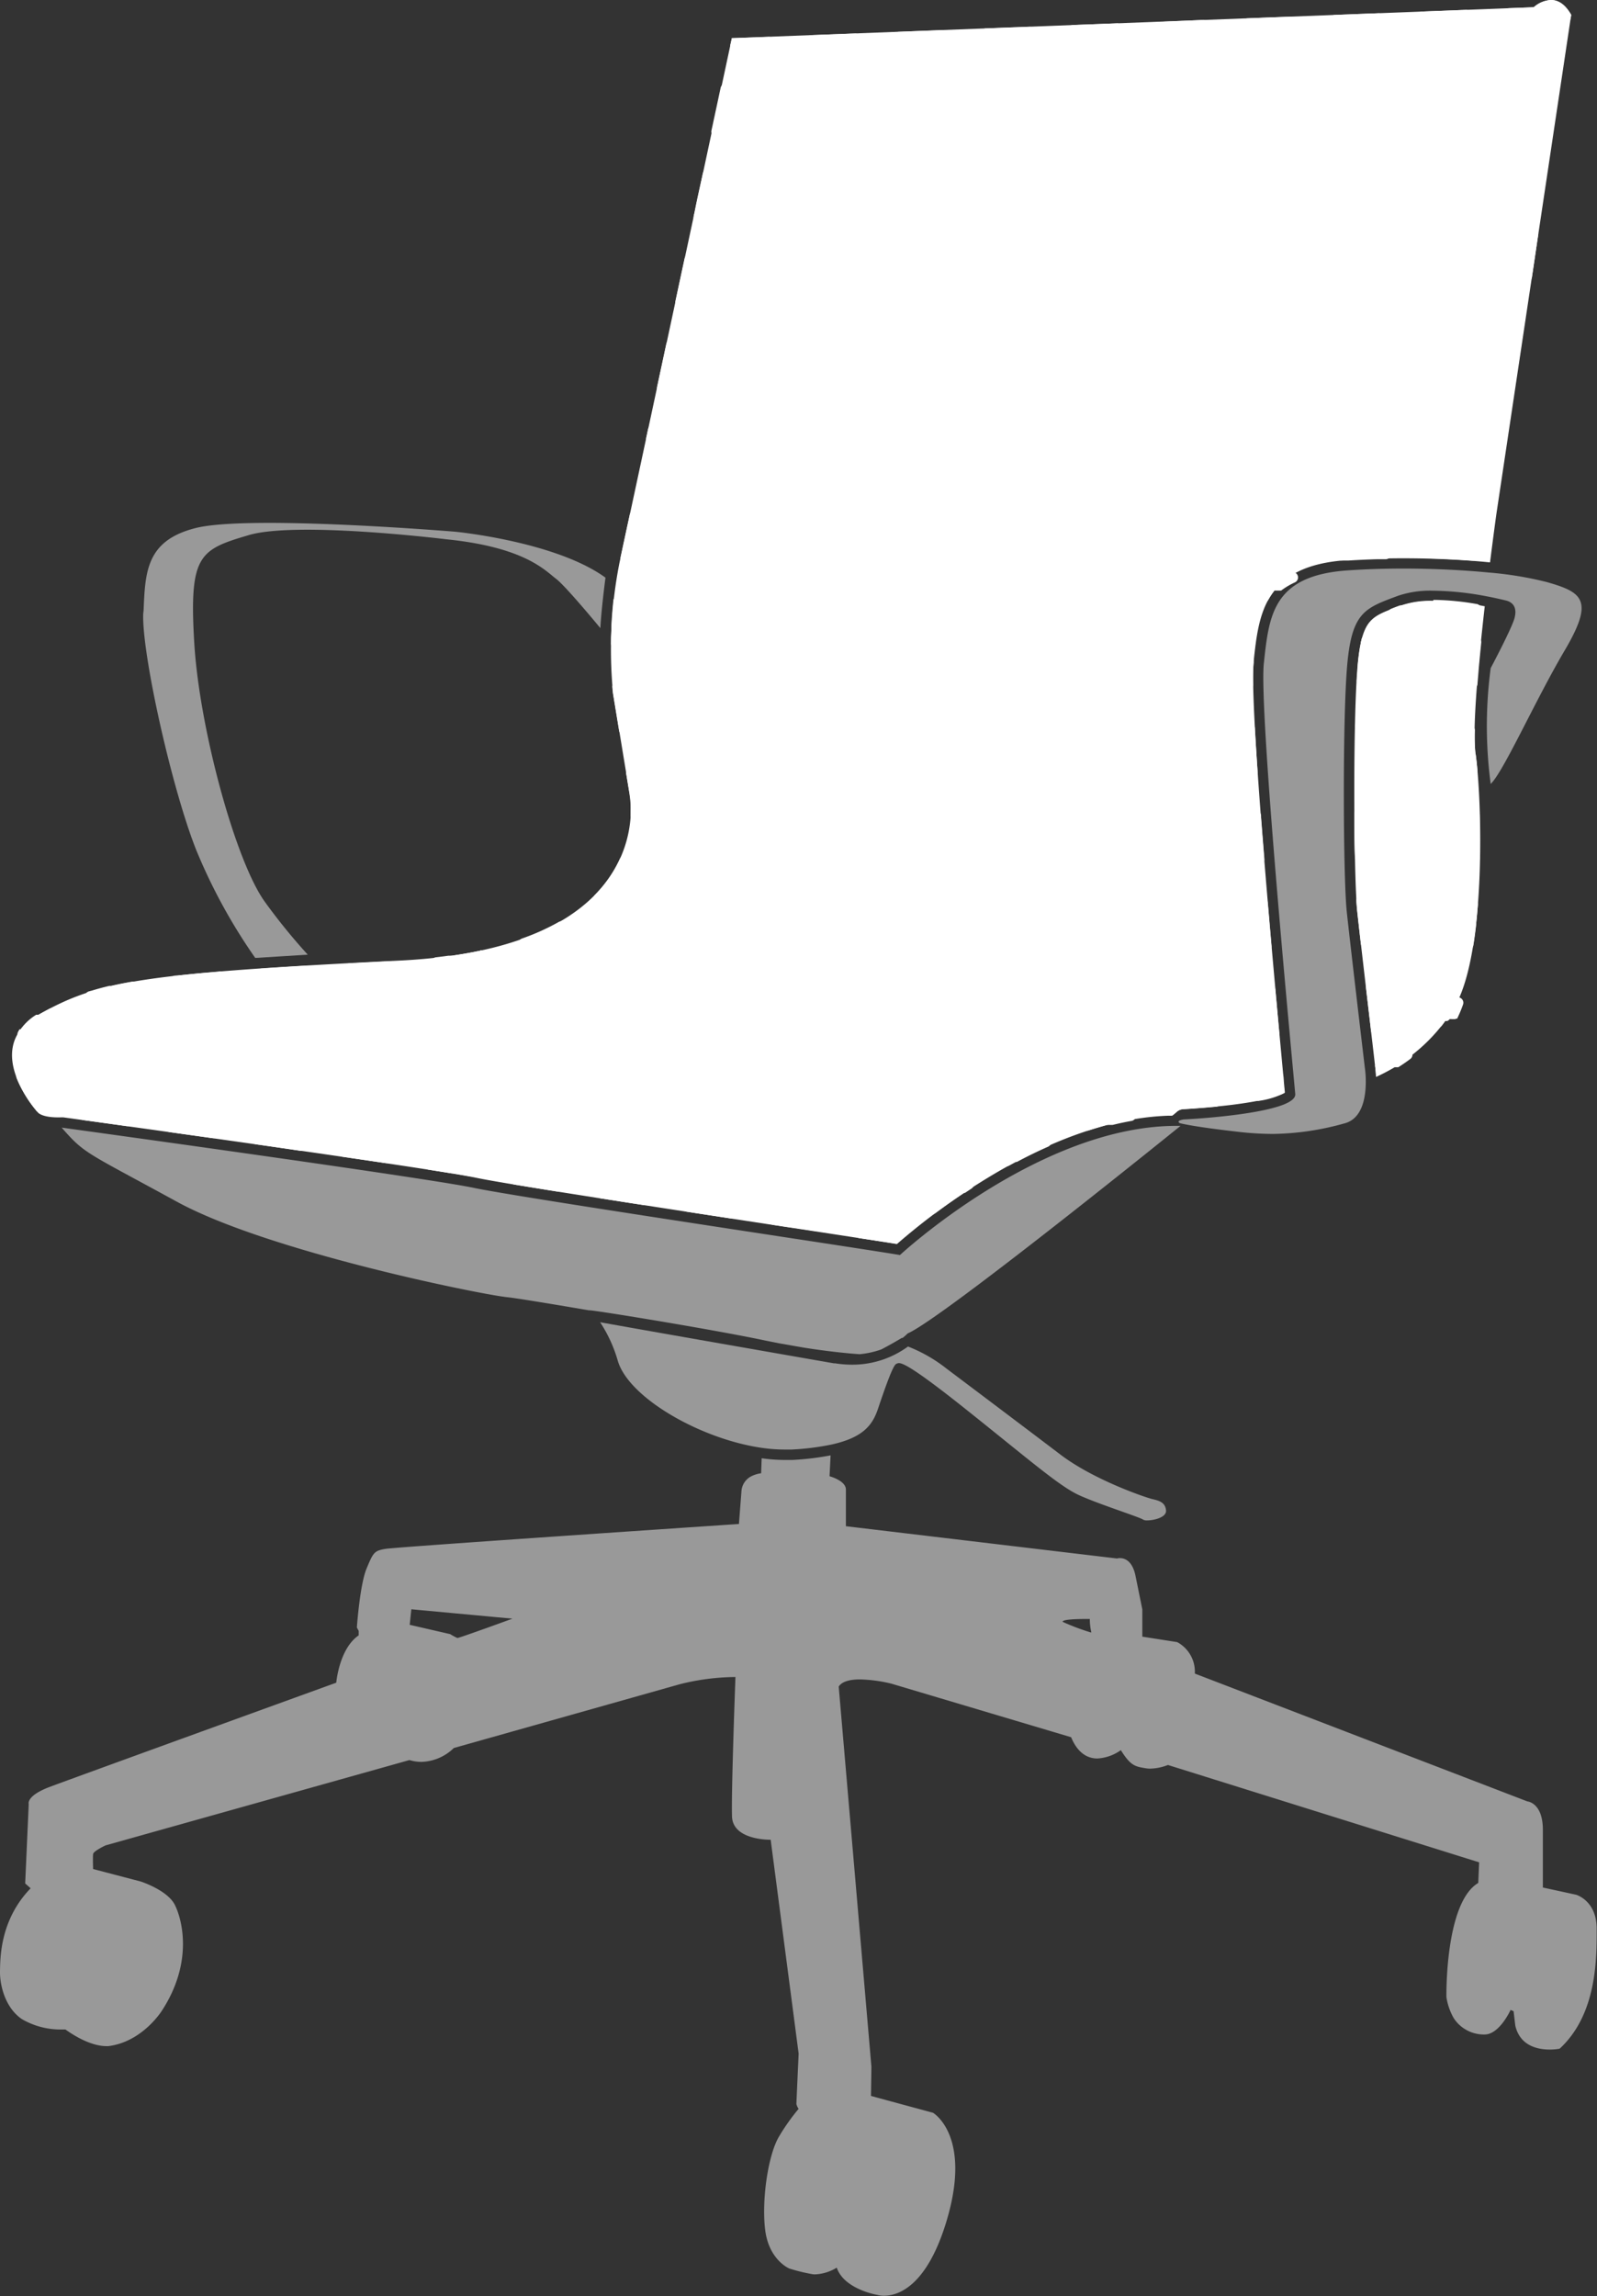
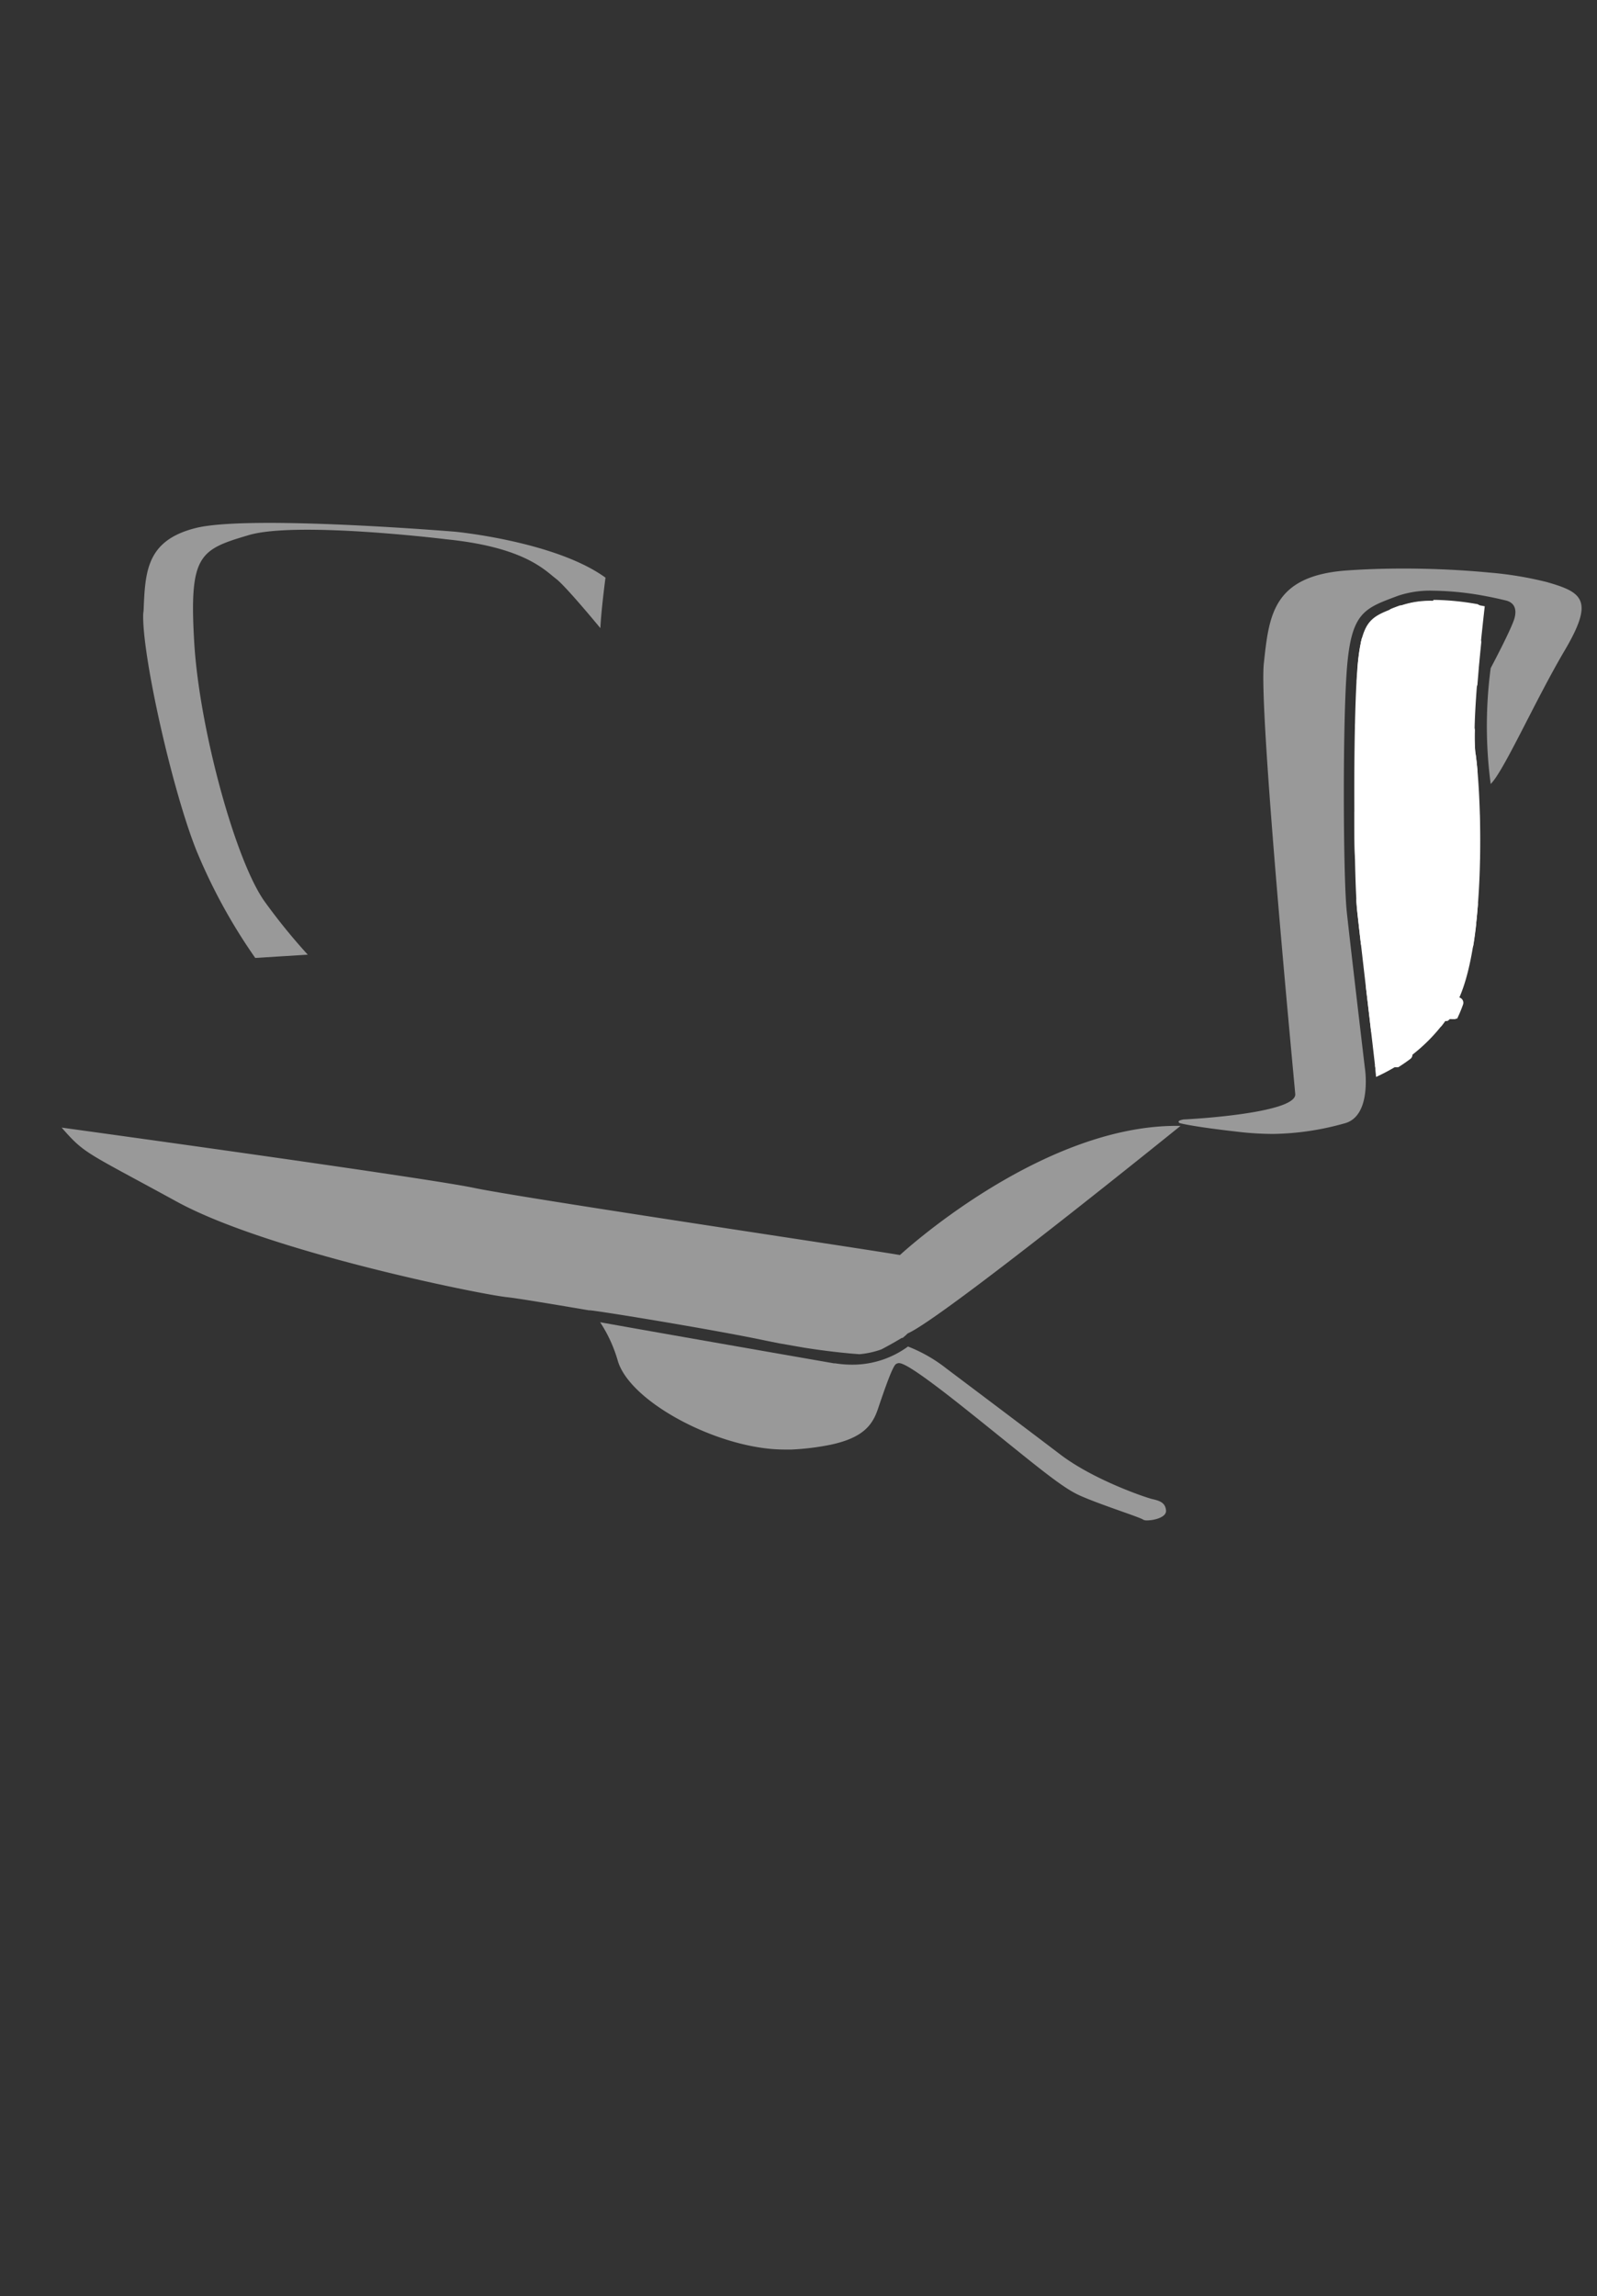
<svg xmlns="http://www.w3.org/2000/svg" viewBox="0 0 292.93 421">
  <rect x="0" y="0" width="292.93" height="421" fill="#333333" stroke="none" />
  <defs>
    <style>.cls-1{opacity:0.5;}.cls-2{fill:#fff;}</style>
  </defs>
  <title>Risorsa 9</title>
  <g id="Livello_2" data-name="Livello 2">
    <g id="grafica_revisionata">
      <g class="cls-1">
        <path class="cls-2" d="M26.34,111.93c.29-7.16.53-12.82,9.52-15.1,9.68-2.46,47.16.63,47.53.66.18,0,18.54,1.8,27.67,8.43-.27,2.08-.78,6.23-.94,9.25-2.39-2.88-6.56-7.8-8.07-9-.19-.14-.4-.31-.63-.5-2.31-1.92-6.62-5.48-19.59-6.79-1.1-.14-27.59-3.31-36.21-.76l-.3.09c-8.81,2.61-10.64,3.72-9.69,19.67.94,15.73,7.6,40.17,13,47.55a109.65,109.65,0,0,0,7.82,9.62l-9.63.6A102.26,102.26,0,0,1,36,155.88c-4.5-11.31-10-36-9.73-43.35Z" />
      </g>
      <path class="cls-2" d="M248.94,166.93c-.59-5.66-.81-32.77,0-43.88.34-4.71,1-7.35,2.16-8.84s2.9-2.07,5.64-3.09l.45-.17a16.45,16.45,0,0,1,5.62-.78,53.12,53.12,0,0,1,9.53,1c-1.19,10.45-2.32,22.71-1.69,27,1.19,8.05,2.13,37.66-4.26,47.13a31.51,31.51,0,0,1-14,12.08c-.05-1-.15-1.8-.18-2C252.13,194.46,249.55,172.74,248.94,166.93Z" />
      <path class="cls-2" d="M250.74,116.46a1,1,0,0,0-1,.75c0,.16-.08.34-.12.51h0l0,.13h0a37.57,37.57,0,0,0-.63,4.91h0c0,.64-.1,1.34-.14,2.08a1,1,0,0,0,.95,1h.05a1,1,0,0,0,1-.94c0-.73.08-1.42.13-2a33.09,33.09,0,0,1,.77-5.49,1,1,0,0,0-.72-1.22,1.07,1.07,0,0,0-.25,0Zm-1.21,15.69a1,1,0,0,0-1,1c0,.7,0,1.42,0,2.14h0v0h0v0h0v0h0v.06h0v0h0v.06h0v0h0c0,1.44,0,2.92,0,4.41h0V140h0v0h0v0h0v0h0v0h0v0h0v0h0v0h0v0h0v.06h0v0h0v0h0v0h0v0h0v0h0v0h0v0h0v0h0v.11h0v0h0s0,.1,0,.15h0v.17a1,1,0,0,0,1,1h0a1,1,0,0,0,1-1c0-2.83.06-5.51.11-8a1,1,0,0,0-1-1Zm-.11,16h0a1,1,0,0,0-1,1c0,.31,0,.63,0,.93h0c0,2.49,0,4.88.1,7a1,1,0,0,0,1,1h0a1,1,0,0,0,1-1c-.05-2.47-.09-5.15-.11-8a1,1,0,0,0-1-1Zm.38,15.94h-.06a1,1,0,0,0-.94,1.06c0,.09,0,.18,0,.27h0q.06.87.12,1.47h0c.1.93.25,2.26.43,3.86h0v0h0c.08.71.17,1.46.26,2.25a1,1,0,0,0,1,.89h.12a1,1,0,0,0,.88-1.11c-.3-2.59-.55-4.79-.69-6.13,0-.43-.09-1-.13-1.71a1,1,0,0,0-1-.94Zm1.74,15.84h-.11a1,1,0,0,0-.88,1.11c.33,2.8.66,5.58.93,7.95a1,1,0,0,0,1,.88h.11a1,1,0,0,0,.88-1.11c-.28-2.36-.61-5.14-.93-7.94a1,1,0,0,0-1-.89Zm6.71,11.93a1,1,0,0,0-.6.21,32.18,32.18,0,0,1-5.42,3.27,1.05,1.05,0,0,1,0,.13,18,18,0,0,1,.18,2h0a37.07,37.07,0,0,0,3.4-1.78h.06l0,0h0l0,0h.61l0,0h0l0,0h0c.78-.49,1.52-1,2.21-1.52a1,1,0,0,0,.19-1.4,1,1,0,0,0-.8-.4Zm9.22-12.08a1,1,0,0,0-.94.67,16.39,16.39,0,0,1-1.79,3.81c-.64.95-1.24,1.78-1.82,2.53a1,1,0,0,0,.17,1.41,1,1,0,0,0,.62.21,1,1,0,0,0,.79-.39h0v0h0l0,0h0v0h0v0h0v0h0v0h0v0h0v0h0v0h0v0h0v0h0v0h0v0h0v0h0l0,0h0v0h0l0,0h0v0h0l0,0h0v0h0l0,0h0c.2-.26.39-.53.59-.8h0l0,0h0v0h0v0h0v0h0v0h0v0h0v0h.15v0h0v0h.11v0h0v0h0v0h0v0h0l0,0h0v0h0l0,0h0v0h0v0h0v0h0v0h0v0h0l0,0h0v0h0l0,0h0l0,0h0v0h0v0h0l0,0h0v0h0l0,0h0v0h0l0,0h0v0h0l0,0h0v0h0v0h0l0,0h0v0h0l0,0h0l0,0h0v0h0v0h0l0,0h.15l.05-.07h0v0h.09l.08-.13h.08l.09-.15H267l0-.08h.27l.09-.18h0a23.9,23.9,0,0,0,1-2.42,1,1,0,0,0-.62-1.27,1.26,1.26,0,0,0-.33-.05Zm2.67-15.48a1,1,0,0,0-1,.93c-.21,2.82-.5,5.44-.87,7.78a1,1,0,0,0,.83,1.14l.16,0a1,1,0,0,0,1-.85c.2-1.25.37-2.54.52-3.86h0v0h0v-.06h0v0h0v-.1h0v0h0v-.05h0v0h0v0h0v0h0v0h0v0h0v0h0v0h0c.12-1.1.21-2.21.3-3.33a1,1,0,0,0-.93-1.07Zm.31-15.89h0a1,1,0,0,0-1,1c.08,2.64.09,5.3,0,7.91a1,1,0,0,0,1,1h0a1,1,0,0,0,1-1c0-.49,0-1,0-1.44h0v0h0v0h0c0-2.24,0-4.41-.06-6.44a1,1,0,0,0-1-1Zm-.95-16a1,1,0,0,0-1,1,33.66,33.66,0,0,0,.18,5.16c.12.8.24,1.85.34,3a1,1,0,0,0,1,.91h.09a1,1,0,0,0,.9-1.08c-.1-1.24-.22-2.3-.34-3.13h-.05v-.05h0v0h0v-.07h0v0h0v0h0a35.87,35.87,0,0,1-.09-4.21,1,1,0,0,0-1-1Zm1.18-16a1,1,0,0,0-1,.9c-.3,2.93-.54,5.62-.73,8a1,1,0,0,0,.92,1.08H270a1,1,0,0,0,1-.92c.07-.82.14-1.67.21-2.52h0v-.06h0v0h0v0h0v0h0v0h0v0h0v0h0v0h0c.12-1.34.25-2.71.39-4.09h0v0h0v0h0v0h0v0h0l.09-.92a1,1,0,0,0-.89-1.09Zm-7.86-6.18a16.45,16.45,0,0,0-5.62.78h0l-.05,0h0l-.08,0h0l-.08,0h0l-.08,0h0l-.07,0h0l-.05,0h0l-.58.21h0l-.73.28h0l-.31.13a1,1,0,0,0,.37,1.92.92.92,0,0,0,.36-.07l1.67-.63.45-.17a14.79,14.79,0,0,1,4.92-.65,46.8,46.8,0,0,1,7.51.71h.16a1,1,0,0,0,.17-2,48.93,48.93,0,0,0-7.41-.74h-.43Z" />
      <g class="cls-1">
        <path class="cls-2" d="M217.13,205.26c.42,0,12.84-.64,18.18-2.67,1.44-.56,2.34-1.21,2.27-2-.31-3.63-6.71-70.19-5.76-78.95s1.6-16.11,15.37-17.05c3.32-.23,6.79-.34,10.22-.34,5.54,0,11,.28,15.67.73a65.71,65.71,0,0,1,10.61,1.74c6.63,1.89,8.76,3.31,3.31,12.55s-11.17,22.15-13.57,24.48a80.5,80.5,0,0,1,0-21.24s3.91-7.34,4.39-9.24-.32-2.84-1.58-3.16c-.39-.09-1.78-.44-3.71-.8a54.71,54.71,0,0,0-9.74-1,18.48,18.48,0,0,0-6.29.91c-6.32,2.36-8.68,3-9.47,13.73s-.64,38.21,0,44.22,3.31,28.57,3.31,28.57a17.41,17.41,0,0,1,.18,2.56c0,2.76-.56,6.88-4,7.71a50.44,50.44,0,0,1-13,1.91,56.4,56.4,0,0,1-5.88-.33c-9-1-11.24-1.65-11.24-1.65S215.56,205.53,217.13,205.26Z" />
      </g>
      <g class="cls-1">
-         <path class="cls-2" d="M4,370.22a14.09,14.09,0,0,0,7.41,1.91H12c3.83,2.73,6.43,3.05,7.42,3.05a2.77,2.77,0,0,0,.46,0c6.27-.77,9.83-6.52,9.83-6.52,5.74-8.82,3.73-16.63,2.37-19.36S25.82,345,25.82,345l-8.74-2.29s-.08-2.21,0-2.76,2.29-1.58,2.29-1.58L75.1,322.73a7.46,7.46,0,0,0,2.21.33,8.84,8.84,0,0,0,5.93-2.54l41.46-11.7a42.94,42.94,0,0,1,10.2-1.32h0s-.79,21.16-.63,25.58c.14,4.12,6.21,4.26,7,4.26h.09l5.13,39.22s-.41,8.94-.41,9.24a2.48,2.48,0,0,0,.41.88,38.14,38.14,0,0,0-3.55,5c-2,3.25-3.26,11.49-2.6,17.11s4.44,7.17,4.44,7.17a32.7,32.7,0,0,0,4.38,1.06,3.39,3.39,0,0,0,.55,0,8.25,8.25,0,0,0,3.77-1.22c1.36,4,7.46,5,7.46,5a4.31,4.31,0,0,0,1.22.15c2.38,0,7.72-1.46,11.39-13.47,4.86-15.87-2.42-20.08-2.42-20.08l-11.37-3.08.08-5.34-6-69.72c.61-1,2.2-1.32,3.91-1.32a27.18,27.18,0,0,1,5.72.77l33,9.83c1.24,3,3.1,3.9,4.81,3.9a8.19,8.19,0,0,0,4.31-1.53c1.77,2.84,2.6,3,4.5,3.31a4.6,4.6,0,0,0,.91.08,9.52,9.52,0,0,0,3.23-.67l57.08,17.85-.16,3.78c-6.15,3.64-5.84,20.93-5.84,20.93a11.13,11.13,0,0,0,1.34,3.86,6.59,6.59,0,0,0,5.45,3h.21c2.74,0,4.77-4.51,4.77-4.51l.55.24.31,2.61c.85,3.79,4.18,4.42,6.31,4.42a9.94,9.94,0,0,0,1.83-.16c6.94-6.39,6.79-16.82,6.79-22s-3.79-6.23-3.79-6.23L283,346.1V335.52c0-5-2.84-5.21-2.84-5.21l-61-23.44a6.15,6.15,0,0,0-3.24-5.77l-6.39-1v-5L208.29,289c-.57-2.89-2.07-3.3-2.87-3.3a1.72,1.72,0,0,0-.52.07l-49.74-5.92v-6.72c0-1.65-3-2.44-3-2.44l.19-3.83a51.57,51.57,0,0,1-7,.84c-.48,0-1,0-1.47,0a30.72,30.72,0,0,1-4.17-.31l-.1,2.75a5.7,5.7,0,0,0-2,.66,3.34,3.34,0,0,0-1.6,2.54l-.47,6.1S72.83,283.65,70.73,284s-2.25.65-3.49,3.61-1.78,10.81-1.78,10.81l.33.62v.83c-3.58,2.43-4.11,8.67-4.11,8.67S13.5,326,9.12,327.65s-3.85,3.14-3.85,3.14l-.65,14.56,1,.89C-.06,352.1.06,359.15,0,361.4S.77,368,4,370.22Zm195.15-73.36h.75a10.46,10.46,0,0,0,.27,2.4c0,.05,0,.07-.08.07a41.44,41.44,0,0,1-5.16-1.94S194.4,296.86,199.18,296.86Zm-124,1.07.3-2.85L94,296.8s-9.73,3.55-10.11,3.55h0a11.85,11.85,0,0,1-1.31-.71Z" />
-       </g>
+         </g>
      <g class="cls-1">
        <path class="cls-2" d="M140.4,247.79l2.8.49,9.74,1.7.23,0a20.06,20.06,0,0,0,3.07.25,17.27,17.27,0,0,0,10.31-3.33,27.71,27.71,0,0,1,7.12,4.09s14.63,11,20.79,15.69,15.63,7.88,16.81,8.17,2.49.53,2.61,2.13c.09,1.24-2.19,1.8-3.45,1.8a1.42,1.42,0,0,1-.76-.14c-.47-.41-8.17-2.84-11.78-4.5s-9-6.39-20.9-15.87c-9.11-7.25-11.32-8.33-12.12-8.33a1.13,1.13,0,0,0-.49.16c-.6.24-2.08,4.5-3.38,8.35-1,2.89-2.73,5.18-8.56,6.44a47.2,47.2,0,0,1-7.24.9c-.45,0-.9,0-1.36,0a29.28,29.28,0,0,1-4.1-.31c-11.17-1.6-24.33-9.11-26.4-15.89a25.76,25.76,0,0,0-3.26-7.14C119.75,244.18,131.54,246.24,140.4,247.79Z" />
      </g>
-       <path class="cls-2" d="M7.05,186.07c10.89-6.16,18.71-7.58,66.32-9.94s42.16-30.32,42.16-30.32l-3.08-18.71a82.09,82.09,0,0,1,1.18-23.92C116.24,91.1,134.24,7,134.24,7L281.32,1.33A5.22,5.22,0,0,1,284.48,0c1.2,0,2.55.63,3.71,2.75L274.45,94.41s-.49,3.57-1.14,8.71c-4.8-.48-10.36-.75-15.9-.75h0c-3.61,0-7.1.11-10.35.34-15.21,1-16.17,9.91-17.1,18.48l0,.26c-.58,5.35,1.26,31.06,5.49,76.42.1,1.11.18,1.94.23,2.46-.57.37-2.68,1.37-9.67,2.25-4.58.56-8.91.78-9,.79a1.91,1.91,0,0,0-1.14.45l-.75.65-.09.09c-10.6.19-22.38,4.25-35,12.11a120.1,120.1,0,0,0-15.51,11.44c-3.16-.52-11.19-1.75-21.09-3.25-21.2-3.24-50.23-7.67-56.09-8.9-9-1.89-73-10.7-75.73-11.08l-.26,0c-.5,0-3.1.14-4.3-.79C7.05,204.07-3.85,192.23,7.05,186.07Z" />
-       <path class="cls-2" d="M268.87,1.81h0L264.14,2h0l-3.27.12a1,1,0,0,0,0,2h0l8-.31a1,1,0,0,0,1-1,1,1,0,0,0-1-1Zm-16,.62h0l-1.73.07h-.17l-6.09.24a1,1,0,0,0,0,2h0l8-.31a1,1,0,0,0,0-2Zm-16,.62h0l-5,.19h0l-3,.12a1,1,0,0,0,.05,2h0l8-.31a1,1,0,0,0,0-2Zm-16,.62h-.56L212.87,4a1,1,0,0,0,0,2h0l8-.3a1,1,0,0,0,1-1,1,1,0,0,0-1-1Zm-16,.61h0l-5.47.21h-.07l-2.46.09a1,1,0,0,0,0,2h0l8-.31a1,1,0,0,0,0-2Zm-16,.62h0l-8,.31a1,1,0,0,0,0,2h0l8-.31a1,1,0,0,0,0-2Zm-16,.62h0l-8,.31a1,1,0,0,0,0,2h0l8-.31a1,1,0,0,0,0-2Zm-16,.62h0l-8,.31a1,1,0,0,0,0,2h0l8-.31a1,1,0,0,0,0-2Zm-16,.62h0L134.45,7h-.22v0h0c0,.16-.12.57-.26,1.19a1,1,0,0,0,.77,1.19l.21,0a1,1,0,0,0,.89-.55L141,8.76a1,1,0,0,0,1-1,1,1,0,0,0-1-1Zm-7.69,8.56a1,1,0,0,0-1,.79l-.12.56c-.34,1.6-.72,3.36-1.13,5.26-.14.66-.28,1.33-.43,2a1,1,0,0,0,.77,1.19l.21,0a1,1,0,0,0,1-.79l1.67-7.83a1,1,0,0,0-.76-1.19l-.21,0ZM129.92,31a1,1,0,0,0-1,.79c-.47,2.17-1,4.43-1.45,6.75-.07.36-.15.72-.23,1.08a1,1,0,0,0,.77,1.18l.21,0a1,1,0,0,0,1-.8l1.67-7.82a1,1,0,0,0-.76-1.19l-.21,0Zm-3.36,15.65a1,1,0,0,0-1,.79c-.56,2.58-1.12,5.2-1.68,7.82a1,1,0,0,0,.77,1.19l.21,0a1,1,0,0,0,1-.79l1.67-7.82a1,1,0,0,0-.77-1.19.75.75,0,0,0-.21,0Zm-3.35,15.64a1,1,0,0,0-1,.79l-1.68,7.83a1,1,0,0,0,.77,1.18.76.76,0,0,0,.21,0,1,1,0,0,0,1-.79l1.67-7.83a1,1,0,0,0-.77-1.18l-.21,0Zm-3.35,15.65a1,1,0,0,0-1,.79c-.11.53-.22,1.06-.34,1.59v.07h0l0,.1v.05l0,.16v.06h0c-.2.92-.39,1.82-.58,2.7v0l0,.09c-.21,1-.43,2-.63,3a1,1,0,0,0,.76,1.18l.22,0a1,1,0,0,0,1-.79l1.68-7.82a1,1,0,0,0-.77-1.19l-.21,0Zm-3.35,15.65a1,1,0,0,0-1,.79L115,96.7c-.28,1.31-.53,2.48-.75,3.49v0h0c-.15.73-.29,1.37-.41,1.93a1,1,0,0,0,.77,1.19l.21,0a1,1,0,0,0,1-.79c.39-1.78,1-4.47,1.68-7.82a1,1,0,0,0-.76-1.19.78.78,0,0,0-.21,0Zm-3,15.6a1,1,0,0,0-1,.89c-.17,1.64-.29,3.24-.37,4.75h0v0h0v0h0v0h0v0h0v0h0v0h0v0h0v0h0v0h0v0h0v0h0v0h0v0h0v0h0v0h0q0,1-.06,2h0v0h0v0h0v0h0v0h0v0h0v0h0v0h0V118a1,1,0,0,0,1,1h0a1,1,0,0,0,1-1c0-2.67.18-5.29.45-7.79a1,1,0,0,0-.88-1.1Zm-.19,15.78h-.09a1,1,0,0,0-.91,1.09c.06.67.1,1,.11,1.07h0l1.12,6.83a1,1,0,0,0,1,.84l.16,0a1,1,0,0,0,.82-1.15l-1.11-6.78c0-.11-.05-.44-.1-1a1,1,0,0,0-1-.92Zm2.52,15.72h-.17a1,1,0,0,0-.82,1.15l.63,3.82h0v0h0v0h0v.05h0a15.61,15.61,0,0,1,.18,3h0v0h0c0,.23,0,.47,0,.72a1,1,0,0,0,.93,1.06h.07a1,1,0,0,0,1-.93,19.2,19.2,0,0,0-.16-4.43l-.66-4a1,1,0,0,0-1-.84Zm-1.24,16.23a1,1,0,0,0-.91.58,23.11,23.11,0,0,1-4.53,6.55,1,1,0,0,0,0,1.41,1,1,0,0,0,1.42,0,25.23,25.23,0,0,0,4.91-7.11A1,1,0,0,0,115,157a1.06,1.06,0,0,0-.42-.09Zm-11.25,11.86a1,1,0,0,0-.5.14l-.09.05h0l0,0h-.12l0,0h0l0,0h0a42,42,0,0,1-6.9,3.12,1,1,0,0,0-.6,1.27,1,1,0,0,0,.94.67,1,1,0,0,0,.33-.06,44.83,44.83,0,0,0,7.61-3.48,1,1,0,0,0-.51-1.87Zm-15.26,5.58a.75.75,0,0,0-.21,0c-1.57.33-3.23.62-5,.88h-.62c-.74.11-1.51.2-2.29.29a1,1,0,0,0-.88,1.1,1,1,0,0,0,1,.89h.11c2.83-.32,5.55-.75,8.08-1.28a1,1,0,0,0-.2-2Zm-16,1.86h0l-8,.42a1,1,0,0,0,.06,2h0l8-.41a1,1,0,0,0-.05-2Zm-16,.86h-.06q-4.27.25-8,.51a1,1,0,0,0,.07,2h.07c2.44-.16,5-.33,8-.5a1,1,0,0,0,0-2Zm-15.94,1.1h-.08l-2.11.18h-.11c-1.91.17-3.68.35-5.32.53h0l-.38,0a1,1,0,0,0,.11,2h.12c2.35-.27,4.94-.52,7.9-.77a1,1,0,0,0-.08-2ZM24.38,180l-.18,0c-1.37.24-2.63.49-3.81.77H20.2l-.13,0h0c-1.18.28-2.28.58-3.32.9h-.06l-.25.08a1,1,0,0,0,.3,2,.79.79,0,0,0,.3-.05A58.24,58.24,0,0,1,24.55,182a1,1,0,0,0-.17-2ZM9.52,184.86a1,1,0,0,0-.46.12h0c-.67.35-1.33.71-2,1.09H7l0,0H6.83l0,0h0l0,0H6.69l0,0h0l0,0h0l0,0h0l-.05,0h0l0,0h0l0,0h0l0,0h0a9.87,9.87,0,0,0-2.86,2.66h0l0,0h0v0h-.2v0h0c-.1.16-.18.32-.27.48a1,1,0,0,0,.44,1.34,1,1,0,0,0,.46.11,1,1,0,0,0,.89-.54A7.76,7.76,0,0,1,8,187.81c.7-.39,1.34-.74,2-1.06a1,1,0,0,0-.47-1.89ZM4,196.39a.92.92,0,0,0-.36.07,1,1,0,0,0-.57,1.29,22.91,22.91,0,0,0,3.76,6.11h0l0,0h0v0h0l0,0h.11a2.58,2.58,0,0,0,.43.26,1,1,0,0,0,.43.1,1,1,0,0,0,.45-1.9A20.46,20.46,0,0,1,5,197a1,1,0,0,0-.94-.63Zm11.49,7a1,1,0,0,0-.14,2l1.62.22,4.23.59h0l2.05.29h.14a1,1,0,0,0,.14-2l-7.92-1.1Zm15.85,2.21a1,1,0,0,0-.14,2l7.86,1.1h.2a1,1,0,0,0,.14-2l-7.92-1.11Zm15.84,2.23a1,1,0,0,0-.14,2l2.51.36L55,211h.15a1,1,0,0,0,.14-2l-7.92-1.14Zm15.84,2.28a1,1,0,0,0-.14,2l7.91,1.17H71a1,1,0,0,0,.15-2l-7.92-1.17Zm15.84,2.38a1,1,0,0,0-.15,2l4.13.66h0l.22,0,3,.52h.08l.46.08a.65.65,0,0,0,.19,0,1,1,0,0,0,.19-2c-1.59-.31-4.26-.75-8-1.33Zm15.77,2.73a1,1,0,0,0-.17,2l1.09.18,5.21.85,1.6.25.16,0a1,1,0,0,0,1-.85,1,1,0,0,0-.83-1.14c-2.94-.47-5.61-.9-7.89-1.28l-.16,0Zm15.79,2.53a1,1,0,0,0-.15,2l4.59.72,3.31.51h.15a1,1,0,0,0,.16-2l-7.91-1.23Zm15.81,2.45a1,1,0,0,0-.15,2l5.35.82,2.56.39h.15a1,1,0,0,0,1-.85,1,1,0,0,0-.84-1.14l-7.91-1.21Zm15.81,2.42a1,1,0,0,0-.14,2l.13,0,1.37.21,1.9.28h.14l4.36.66H150a1,1,0,0,0,1-.85,1,1,0,0,0-.83-1.14l-6.41-1-1.5-.23Zm15.82,2.42a1,1,0,0,0-.15,2l6.58,1h0l.08,0h.12l.63-.56h0l.22-.19a1,1,0,0,0,.1-1.41,1,1,0,0,0-.75-.35,1,1,0,0,0-.66.24l-.16.14-5.86-.91ZM177.67,216a1.11,1.11,0,0,0-.55.17c-2.25,1.45-4.49,3-6.67,4.63a1,1,0,0,0,.59,1.8,1,1,0,0,0,.6-.2h0l0,0h0c1.55-1.15,3.3-2.4,5.22-3.67h0v0h0v0H177l1.18-.78a1,1,0,0,0,.3-1.38,1,1,0,0,0-.84-.46Zm14.15-7.75a1,1,0,0,0-.4.09c-2.39,1.06-4.85,2.29-7.31,3.64a1,1,0,0,0,.48,1.88,1,1,0,0,0,.48-.12l1.25-.68h.19q2.9-1.55,5.72-2.79a1,1,0,0,0-.41-1.92Zm15.45-4.89-.18,0a61.34,61.34,0,0,0-8,2,1,1,0,0,0-.64,1.26,1,1,0,0,0,.95.7,1.18,1.18,0,0,0,.31-.05c1.09-.35,2.18-.67,3.25-1h.2l.1,0h.25l.07,0h.23l.15,0h.12c1.14-.28,2.26-.52,3.38-.72a1,1,0,0,0-.18-2Zm15.63-2.43h-.1c-3.26.32-5.83.45-5.86.45a3.85,3.85,0,0,0-2.35.94l-.59.5a1,1,0,0,0-.1,1.41,1,1,0,0,0,.7.35h.17a1,1,0,0,0,.54-.23l.59-.51a1.91,1.91,0,0,1,1.14-.45h0c.06,0,2.66-.14,6-.46a1,1,0,0,0-.09-2Zm11.48-4.49h-.09a1,1,0,0,0-.9,1.09l.05.54,0,.52.05.51a23.73,23.73,0,0,1-3,.76,1,1,0,0,0,.2,2,.62.62,0,0,0,.19,0,15.07,15.07,0,0,0,4.72-1.45h0c0-.43-.11-1.09-.18-1.94l0-.17,0-.35,0-.29s0-.08,0-.13a.57.57,0,0,1,0-.13,1,1,0,0,0-1-.9Zm-1.45-15.94h-.1a1,1,0,0,0-.9,1.09q.34,3.85.72,8a1,1,0,0,0,1,.91h.1a1,1,0,0,0,.9-1.08q-.27-3-.52-5.78c-.07-.74-.14-1.47-.2-2.2a1,1,0,0,0-1-.9Zm-1.4-15.95h-.08a1,1,0,0,0-.91,1.08q.32,3.82.68,8a1,1,0,0,0,1,.91h.09a1,1,0,0,0,.91-1.08c-.17-1.87-.33-3.7-.48-5.48v0c-.07-.83-.14-1.65-.21-2.45a1,1,0,0,0-1-.92Zm-1.29-15.95h-.07a1,1,0,0,0-.92,1.07c.19,2.51.39,5.17.62,8a1,1,0,0,0,1,.92H231a1,1,0,0,0,.92-1.08c-.22-2.71-.42-5.26-.61-7.67v-.31a1,1,0,0,0-1-.92Zm-1.07-16h-.06a1,1,0,0,0-.94,1.05c.12,2.35.29,5,.5,8a1,1,0,0,0,1,.93h.07a1,1,0,0,0,.93-1.07q-.3-4.46-.5-8a1,1,0,0,0-1-.94Zm.23-16.16a1,1,0,0,0-1,.86c-.17,1.22-.31,2.47-.44,3.67l0,.26a39.14,39.14,0,0,0-.11,4.35,1,1,0,0,0,1,1h0a1,1,0,0,0,1-1v-.38h0v0h0a35.9,35.9,0,0,1,.09-3.67h0l0-.26h0v-.06h0v-.05h0a.28.28,0,0,1,0-.09v0l0-.19h0v0h0v0h0v0h0v-.09h0v0h0v0h0v0h0v-.08h0l0-.25h0c.1-.83.2-1.67.32-2.51a1,1,0,0,0-.85-1.12ZM238,102.75a1.06,1.06,0,0,0-.42.09A14.31,14.31,0,0,0,230.9,109a1,1,0,0,0,.39,1.36,1.05,1.05,0,0,0,.49.13,1,1,0,0,0,.87-.52,13.26,13.26,0,0,1,1.12-1.68h0l0,0h0l0,0h0l0,0h0l0,0h0l0,0h0l0,0h0l0,0h0l0,0h0l0,0h0l0,0h.08v0h0l0,0h1l0,0h0l0,0h.08l0,0h0l0,0h0l0,0h0l0,0h0l0,0h0l0,0h0l0,0h0l.06,0h0a13.64,13.64,0,0,1,2.52-1.5,1,1,0,0,0,.49-1.33,1,1,0,0,0-.91-.58Zm16.13-2.35h0c-2.5,0-4.93.15-7.23.31l-.91.07a1,1,0,0,0,.09,2h.32l.46,0h.52c1.7-.11,3.46-.19,5.27-.24h.6l.92,0a1,1,0,0,0,0-2Zm8,0a1,1,0,0,0-1,1,1,1,0,0,0,1,1c2.75.08,5.45.22,8,.41h.07a1,1,0,0,0,.08-2c-2.62-.2-5.34-.34-8.09-.41Zm11.86-11.2a1,1,0,0,0-1,.85l-.61,4s-.21,1.48-.52,3.9a1,1,0,0,0,.86,1.13h.13a1,1,0,0,0,1-.86c.28-2.16.48-3.56.51-3.84h0l.61-4a1,1,0,0,0-.85-1.13Zm2.37-15.83a1,1,0,0,0-1,.85l-1.19,7.92a1,1,0,0,0,.84,1.13h.15a1,1,0,0,0,1-.84l.83-5.55v0h0c.19-1.31.35-2.33.35-2.33a1,1,0,0,0-.84-1.14Zm2.37-15.82a1,1,0,0,0-1,.85l-1.18,7.91a1,1,0,0,0,.84,1.14h.15a1,1,0,0,0,1-.84l.93-6.19v0h0c.14-1,.25-1.67.25-1.67A1,1,0,0,0,279,57.6Zm2.37-15.82a1,1,0,0,0-1,.85L279,50.53a1,1,0,0,0,.84,1.14H280a1,1,0,0,0,1-.85s.7-4.66,1-6.83h0v0h0v0h0l.15-1a1,1,0,0,0-.84-1.13Zm2.37-15.83a1,1,0,0,0-1,.85l-1.18,7.92a1,1,0,0,0,.84,1.13h.15a1,1,0,0,0,1-.85s.57-3.84.92-6.17h0v0h0l.24-1.63A1,1,0,0,0,283.7,26Zm2.37-15.82a1,1,0,0,0-1,.85l-1.18,7.91a1,1,0,0,0,.84,1.14h.15a1,1,0,0,0,1-.85s.39-2.64.73-4.87h0v0h0v0h0v0h0l.44-2.94a1,1,0,0,0-.84-1.13ZM284.48,0a5.22,5.22,0,0,0-3.16,1.33h0l-4.5.17a1,1,0,0,0-1,1,1,1,0,0,0,1,1h0l4.5-.17a2,2,0,0,0,1.29-.54A3.21,3.21,0,0,1,284.48,2h0c.56,0,1.11.39,1.63,1.17a1,1,0,0,0,.85,1h.15a1,1,0,0,0,1-.85l.09-.61h0C287,.63,285.68,0,284.48,0Z" />
      <g class="cls-1">
        <path class="cls-2" d="M161.66,247.43a16.14,16.14,0,0,1-4,.88c-2.05-.14-5.7-.49-10.18-1.2l-4.64-.81-2.39-.48c-9.7-2.06-32.68-5.8-32.39-5.55-7.56-1.29-13.45-2.25-15-2.41-4.73-.47-43.89-8.36-60.63-17.52s-16.85-8.69-21.12-13.58c0,0,66.6,9.16,75.6,11.05s71.84,11.21,78.16,12.32c0,0,25.55-23.69,50.73-23.69h.74s-43.74,35.37-50.05,38.06a9.7,9.7,0,0,1-1,.88v-.1S163.43,246.52,161.66,247.43Z" />
      </g>
    </g>
  </g>
</svg>